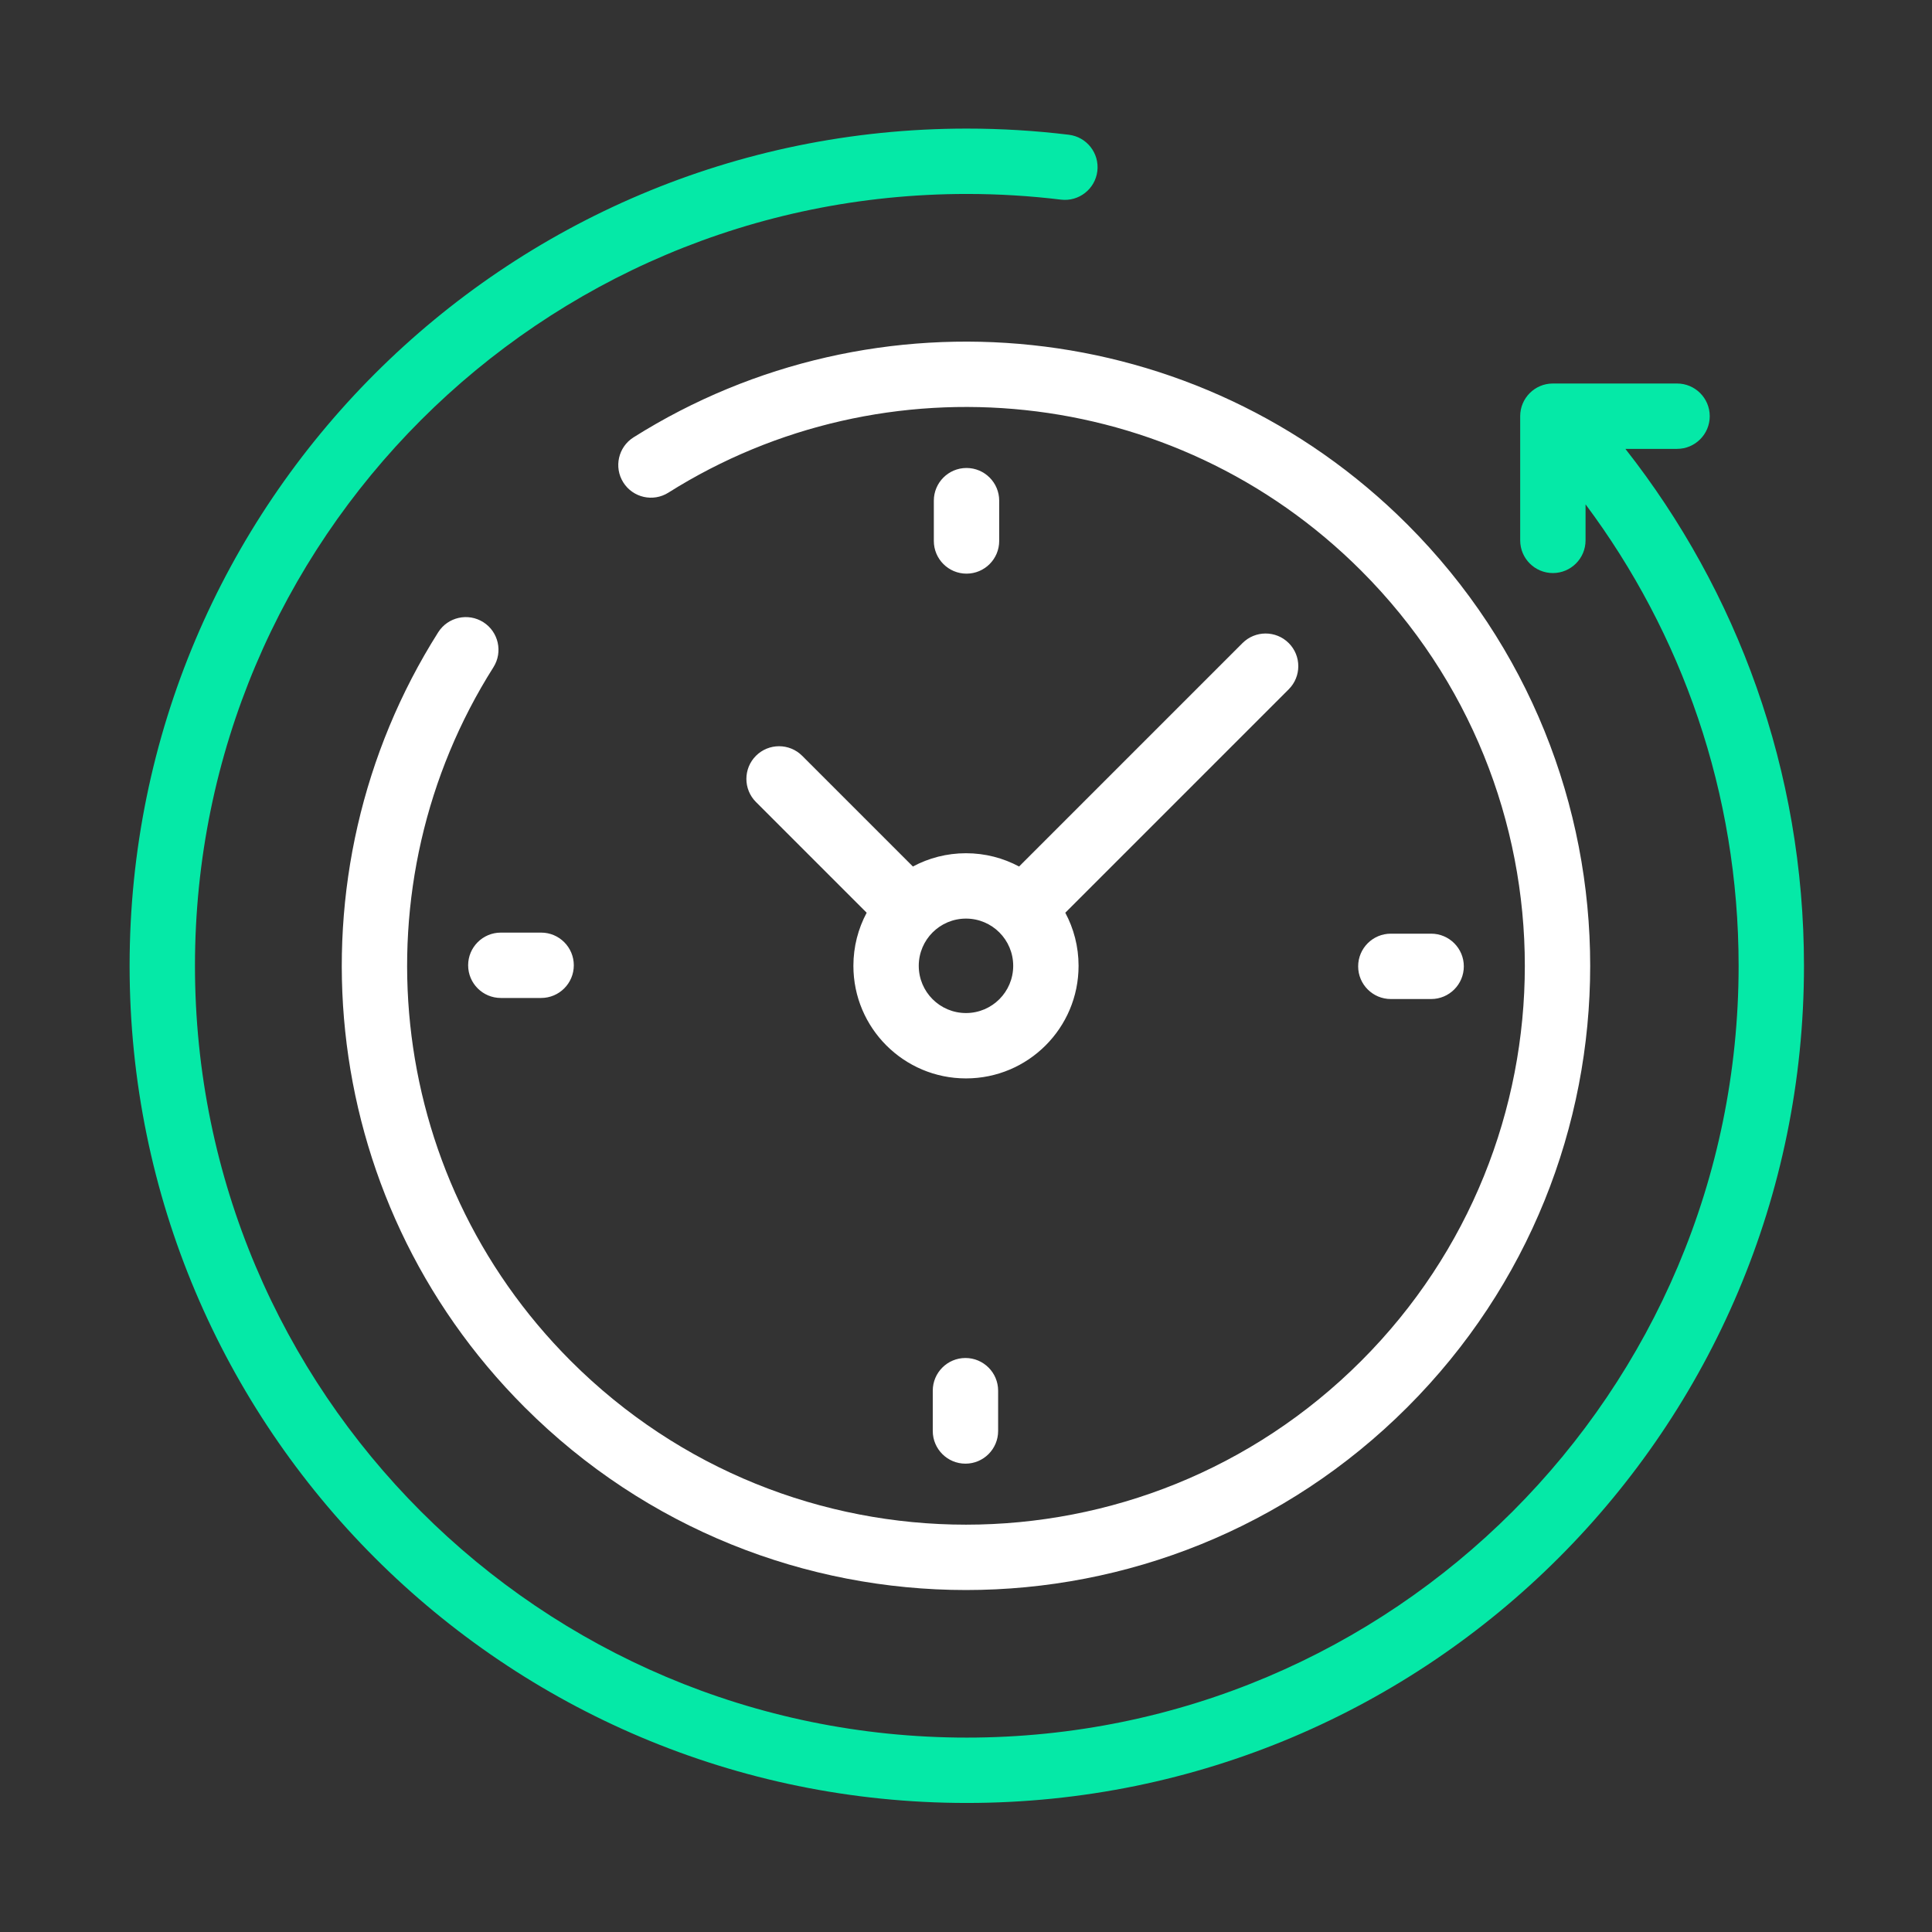
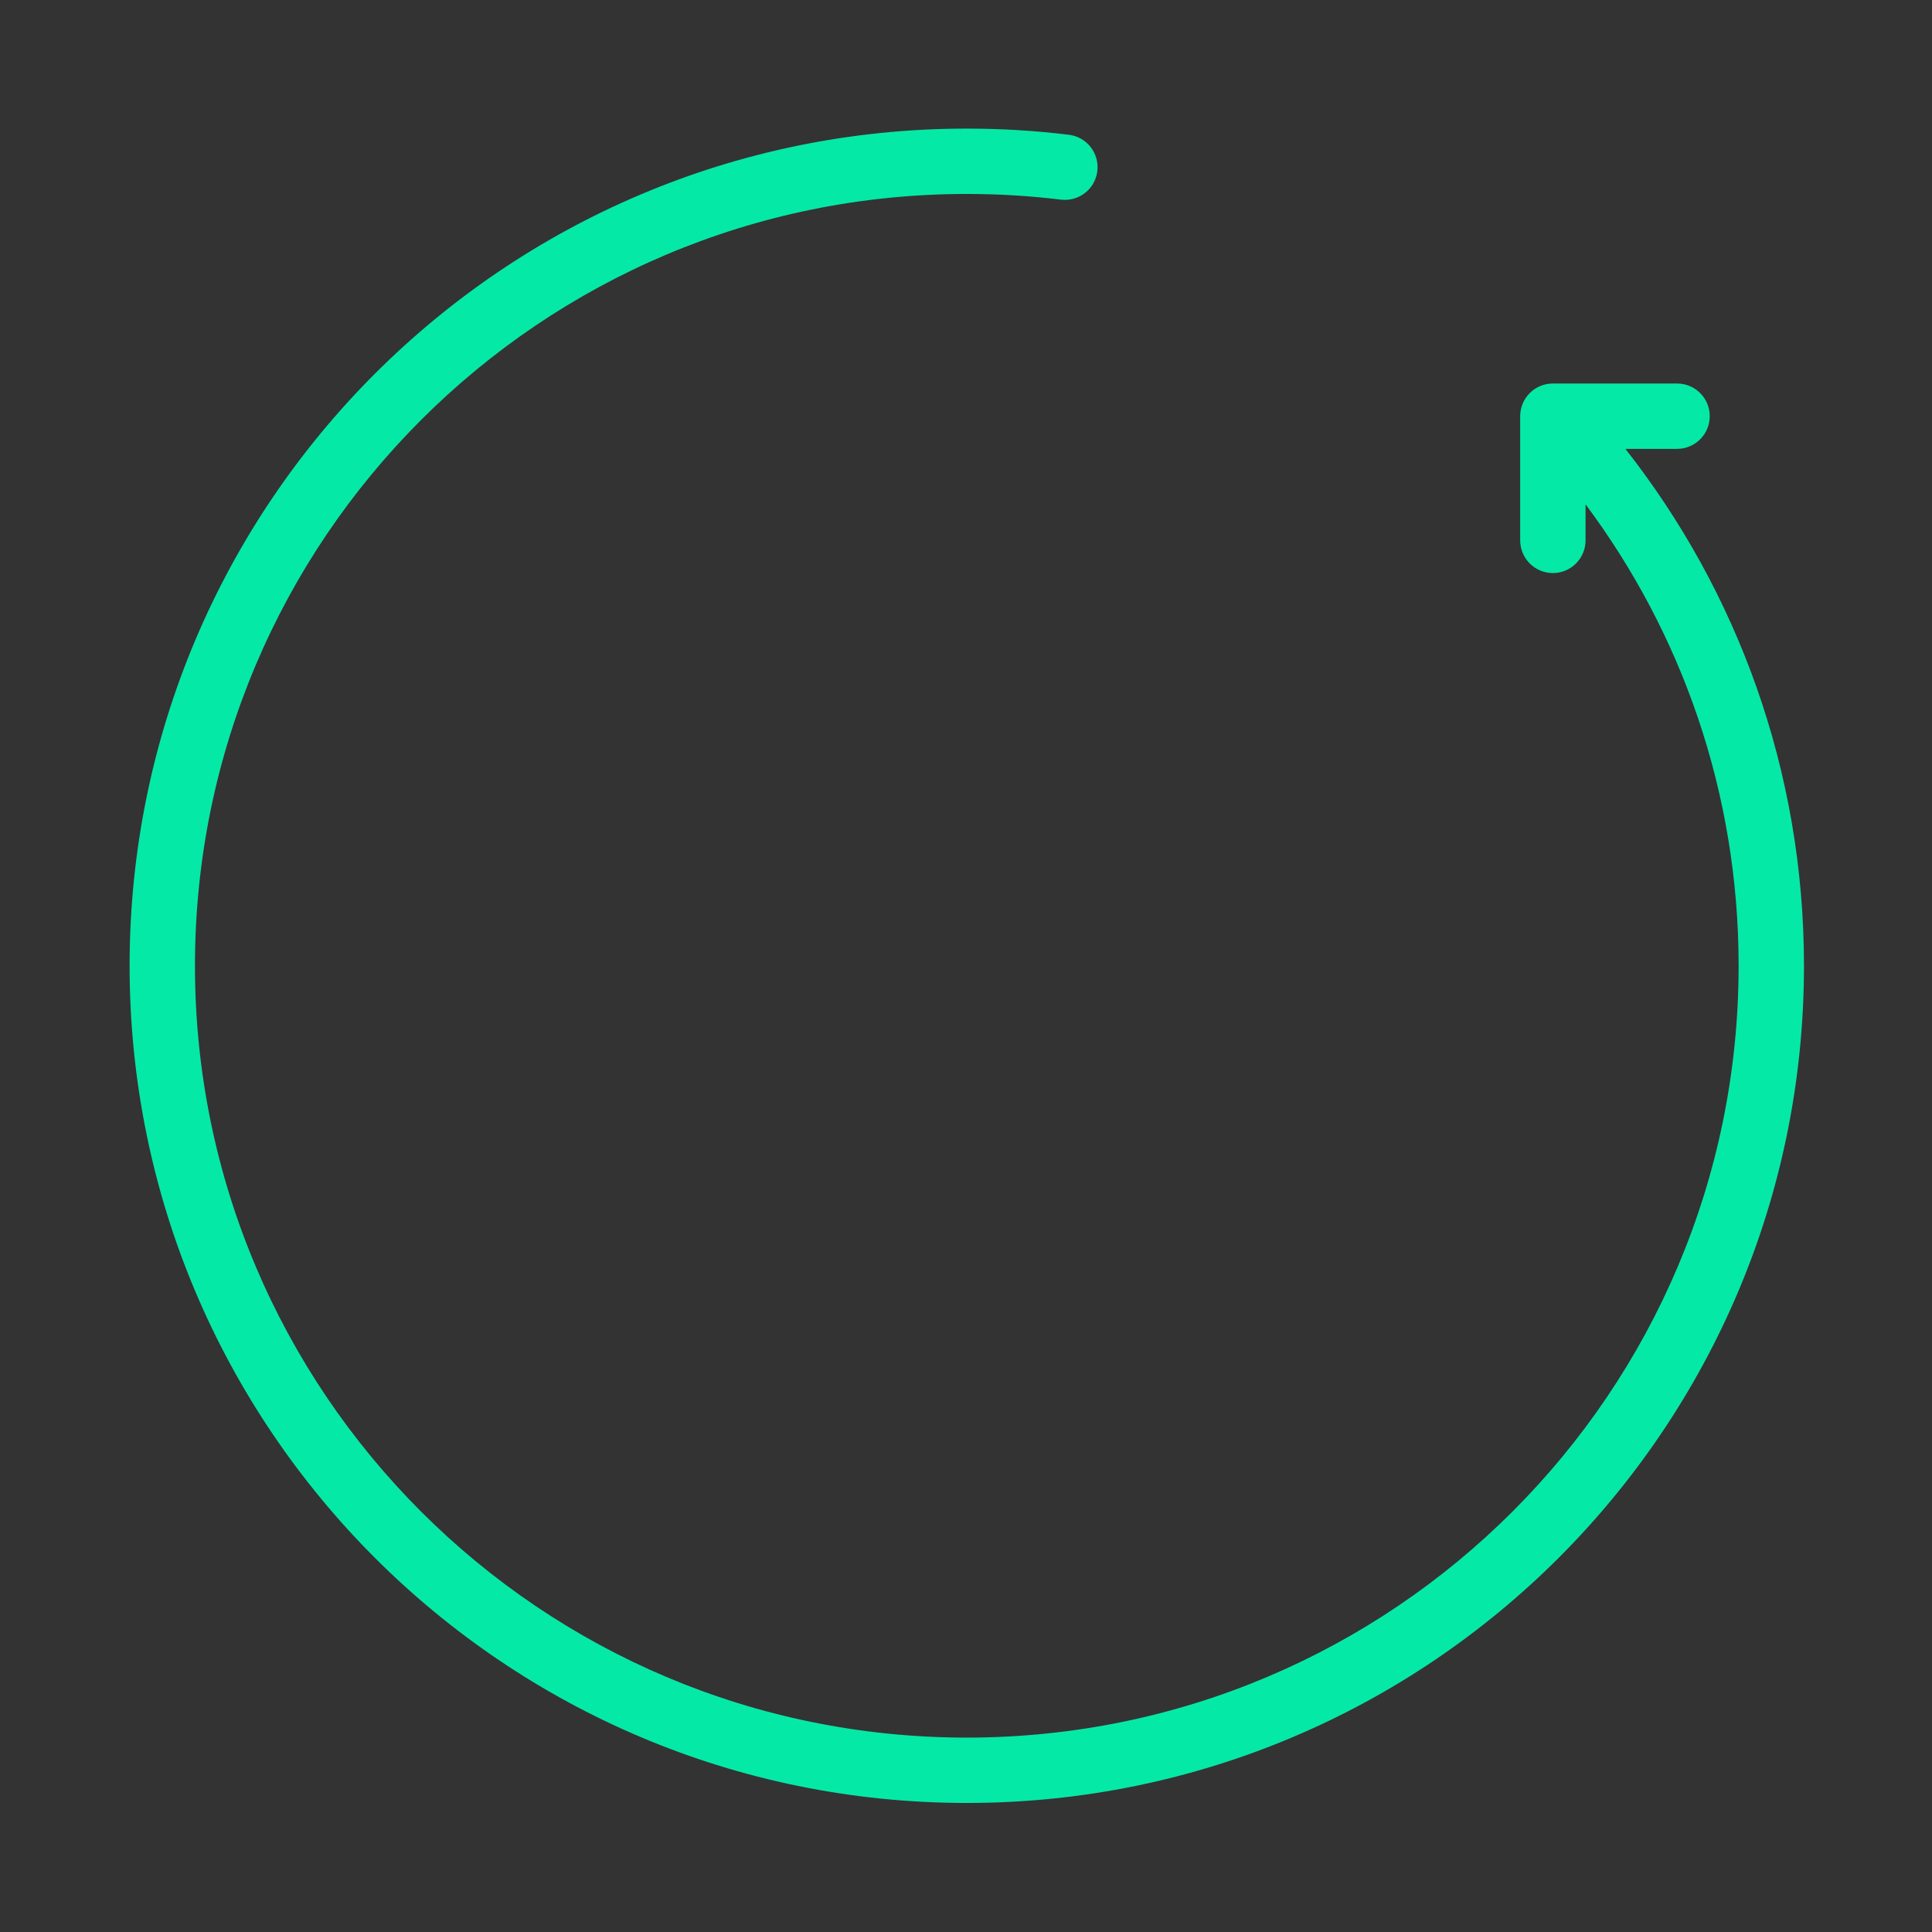
<svg xmlns="http://www.w3.org/2000/svg" width="300" height="300" viewBox="0 0 300 300" version="1.1">
  <rect x="0" y="0" width="300" height="300" fill="#333333" stroke="none" />
  <g transform="matrix(1,0,0,1,-1050,-700)">
    <g id="time" transform="matrix(0.921,0,0,0.921,1050,700)">
      <g transform="matrix(0.551,0,0,-0.551,262.779,70.948)">
        <path class="svg-secondary" d="M20.434,-8.586C54.664,-52.139 75.081,-107.062 75.081,-166.753C75.081,-308.231 -39.61,-422.921 -181.087,-422.921C-322.565,-422.921 -437.256,-308.231 -437.256,-166.753C-437.256,-25.275 -322.565,89.415 -181.087,89.415C-170.518,89.415 -160.097,88.774 -149.862,87.53C-144.383,86.864 -140.476,81.875 -141.142,76.396C-141.808,70.917 -146.797,67.01 -152.276,67.676C-161.719,68.824 -171.334,69.415 -181.087,69.415C-311.519,69.415 -417.256,-36.321 -417.256,-166.753C-417.256,-297.185 -311.519,-402.921 -181.087,-402.921C-50.656,-402.921 55.081,-297.185 55.081,-166.753C55.081,-113.815 37.663,-64.945 8.246,-25.561L8.246,-36.587C8.246,-42.106 3.765,-46.587 -1.754,-46.586C-7.273,-46.586 -11.754,-42.106 -11.754,-36.586L-11.754,1.413C-11.754,6.936 -7.277,11.414 -1.754,11.414L36.246,11.414C41.765,11.414 46.246,6.933 46.246,1.414C46.246,-4.106 41.765,-8.586 36.246,-8.586C36.246,-8.586 27.982,-8.586 20.434,-8.586Z" fill="#05E9A7" />
      </g>
      <g transform="matrix(0.551,0,0,-0.551,109.749,78.4)">
-         <path class="svg-primary" d="M5.332,-8.46C0.663,-11.403 -5.517,-10.001 -8.46,-5.332C-11.403,-0.663 -10.001,5.517 -5.332,8.46C68.465,54.975 167.17,46.099 231.453,-18.185C306.043,-92.775 306.043,-213.709 231.453,-288.299C156.864,-362.889 35.929,-362.889 -38.661,-288.299C-103.04,-223.921 -111.847,-125.019 -65.099,-51.186C-62.146,-46.523 -55.963,-45.135 -51.3,-48.087C-46.637,-51.04 -45.249,-57.223 -48.201,-61.886C-90.053,-127.983 -82.154,-216.523 -24.519,-274.157C42.261,-340.937 150.532,-340.937 217.311,-274.157C284.091,-207.377 284.091,-99.107 217.311,-32.327C159.762,25.223 71.399,33.183 5.332,-8.46ZM66.009,-136.997L32.129,-103.117C28.227,-99.215 28.227,-92.878 32.129,-88.975C36.032,-85.073 42.369,-85.073 46.271,-88.975L80.151,-122.855C84.991,-120.262 90.522,-118.792 96.396,-118.792C102.27,-118.792 107.801,-120.262 112.641,-122.855L181.012,-54.484C184.914,-50.582 191.251,-50.582 195.154,-54.484C199.056,-58.387 199.056,-64.724 195.154,-68.626L126.783,-136.997C129.376,-141.837 130.846,-147.368 130.846,-153.242C130.846,-172.268 115.422,-187.692 96.396,-187.692C77.371,-187.692 61.946,-172.268 61.946,-153.242C61.946,-147.368 63.417,-141.837 66.009,-136.997ZM106.614,-143.024C103.999,-140.409 100.386,-138.792 96.396,-138.792C92.406,-138.792 88.793,-140.409 86.179,-143.024C83.564,-145.639 81.946,-149.252 81.946,-153.242C81.946,-161.222 88.416,-167.692 96.396,-167.692C104.377,-167.692 110.846,-161.222 110.846,-153.242C110.846,-149.252 109.229,-145.639 106.614,-143.024ZM238.729,-143.405C244.249,-143.405 248.729,-147.885 248.729,-153.405C248.729,-158.924 244.249,-163.405 238.729,-163.405L226.396,-163.405C220.877,-163.405 216.396,-158.924 216.396,-153.405C216.396,-147.885 220.877,-143.405 226.396,-143.405L238.729,-143.405ZM-45.937,-163.079C-51.456,-163.079 -55.937,-158.599 -55.937,-153.079C-55.937,-147.56 -51.456,-143.079 -45.937,-143.079L-33.604,-143.079C-28.085,-143.079 -23.604,-147.56 -23.604,-153.079C-23.604,-158.599 -28.085,-163.079 -33.604,-163.079L-45.937,-163.079ZM86.559,-10.909C86.559,-5.39 91.04,-0.909 96.559,-0.909C102.078,-0.909 106.559,-5.39 106.559,-10.909L106.559,-23.242C106.559,-28.761 102.078,-33.242 96.559,-33.242C91.04,-33.242 86.559,-28.761 86.559,-23.242L86.559,-10.909ZM106.233,-295.575C106.234,-301.094 101.753,-305.575 96.234,-305.575C90.714,-305.575 86.234,-301.094 86.233,-295.575L86.233,-283.242C86.234,-277.723 90.714,-273.242 96.234,-273.242C101.753,-273.242 106.234,-277.723 106.233,-283.242L106.233,-295.575Z" fill="#FFFFFF" />
-       </g>
+         </g>
    </g>
  </g>
</svg>